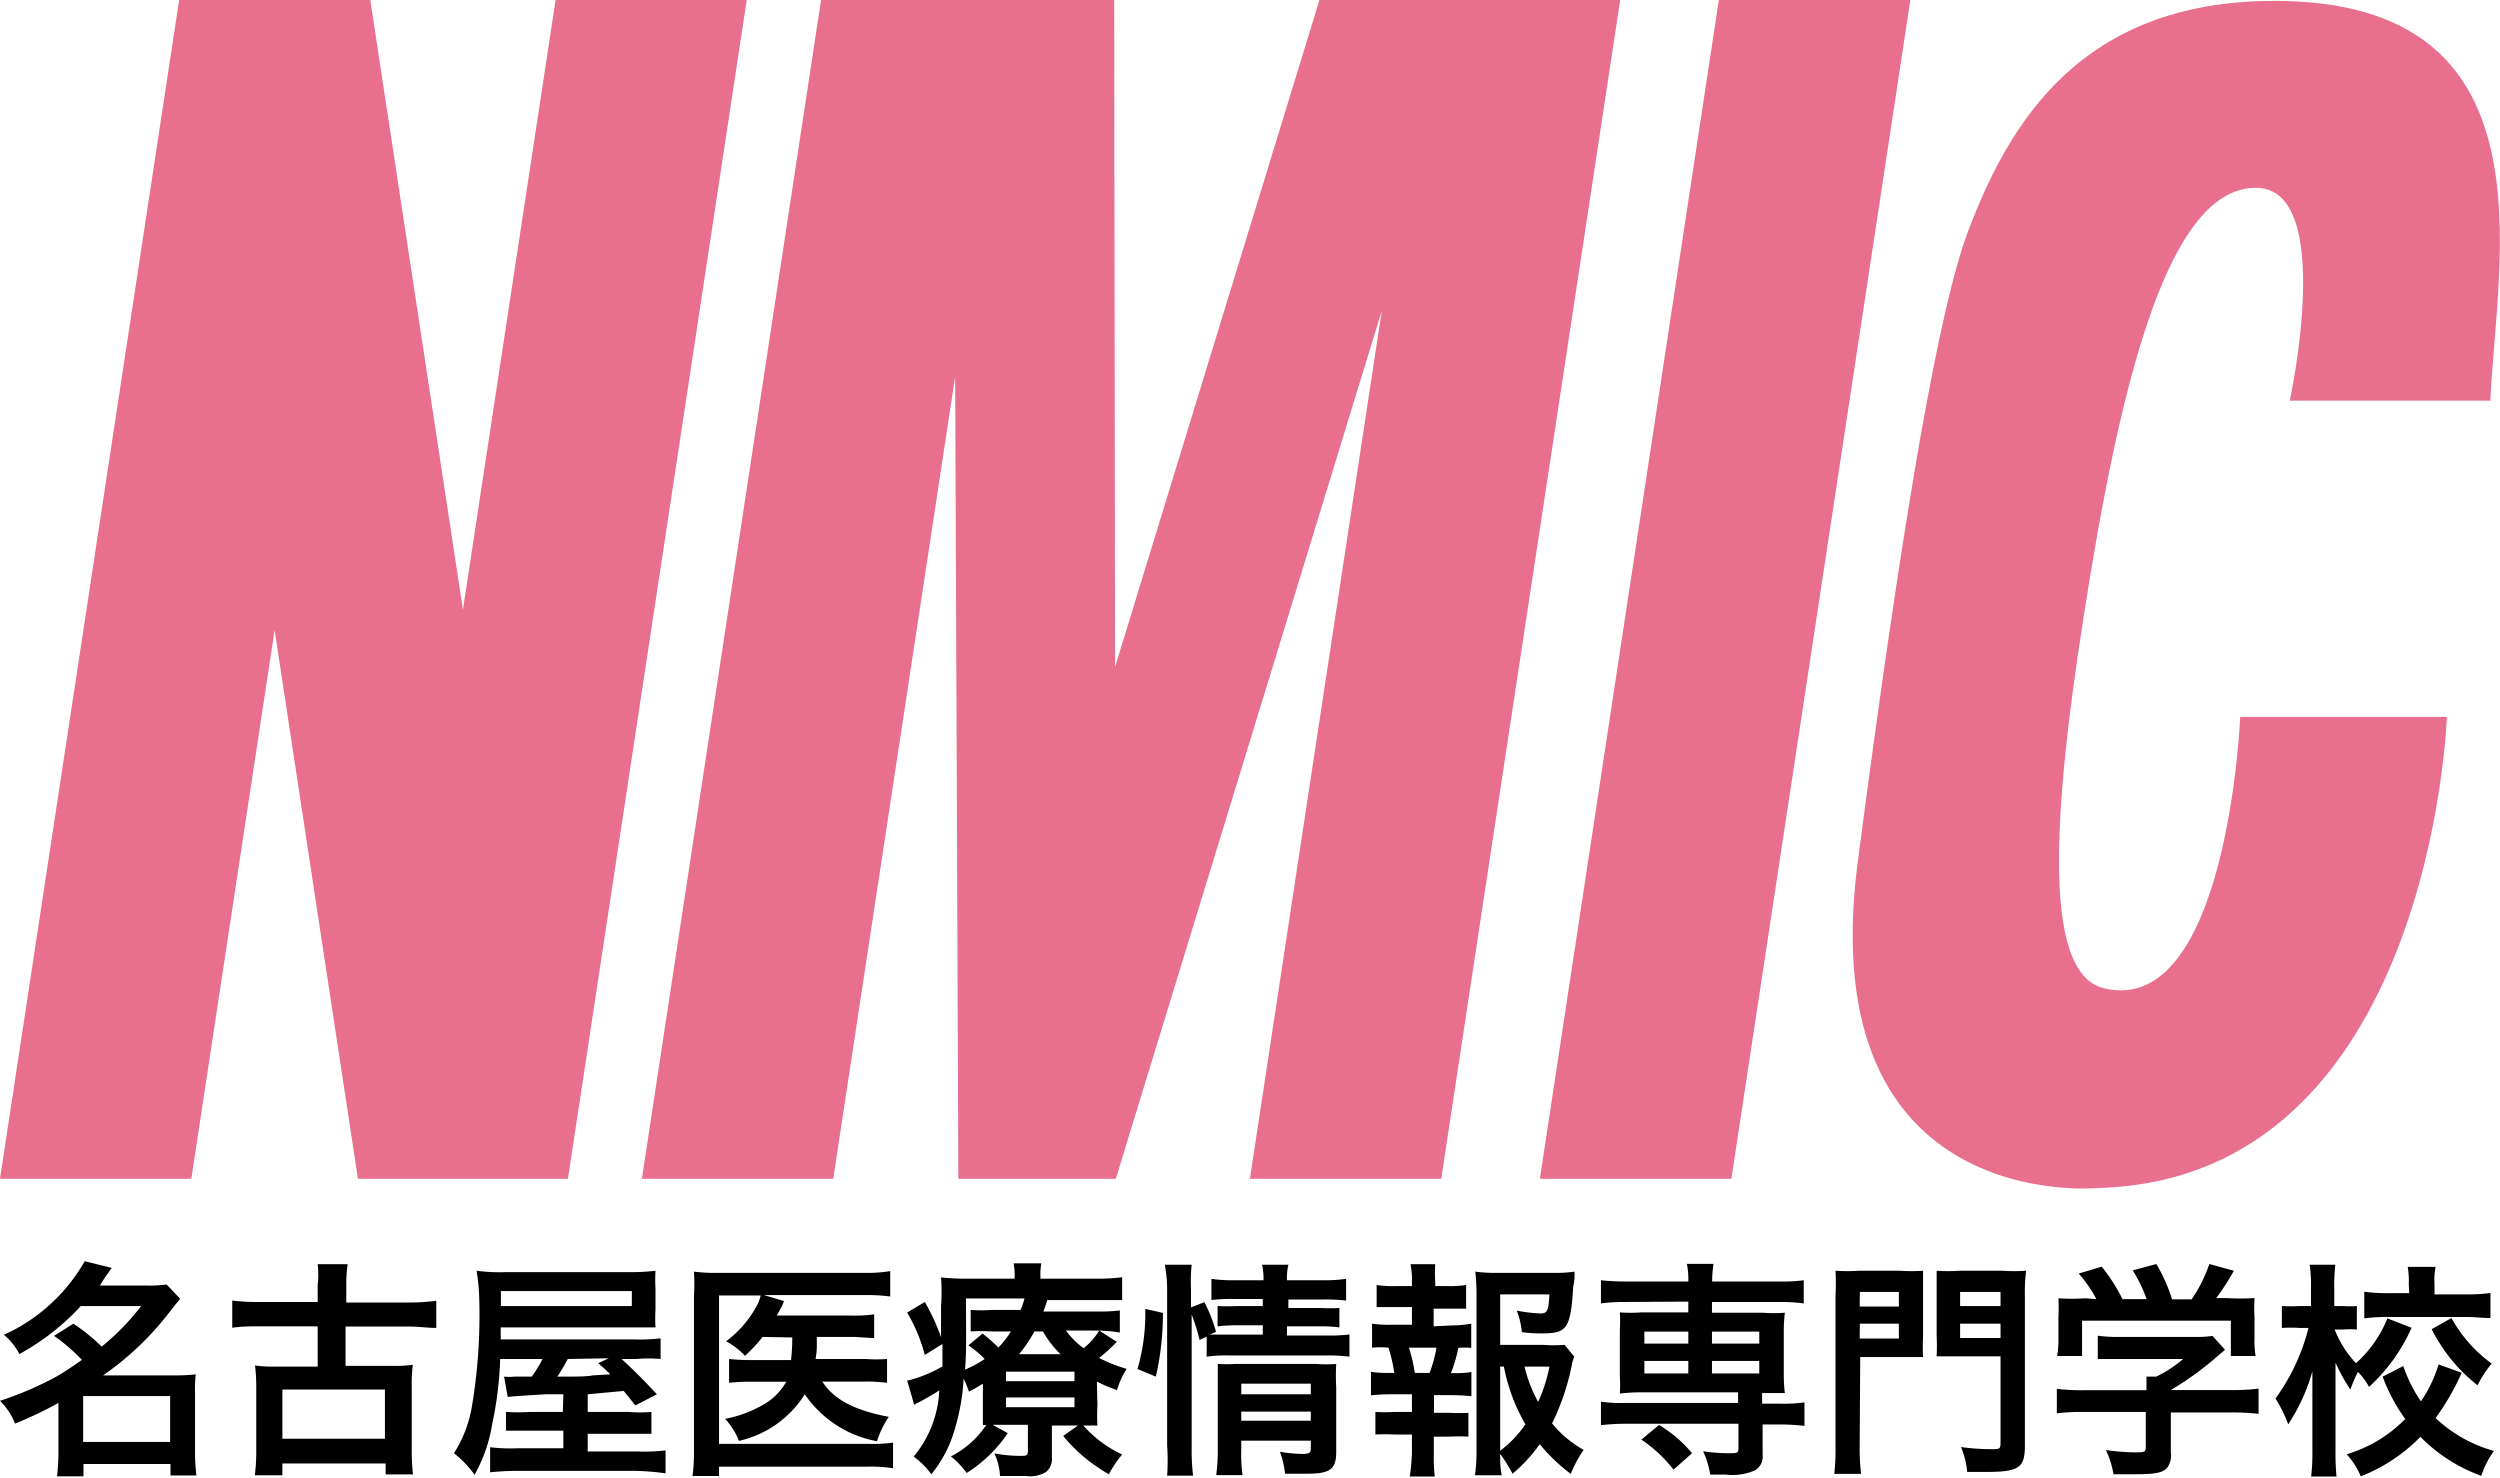
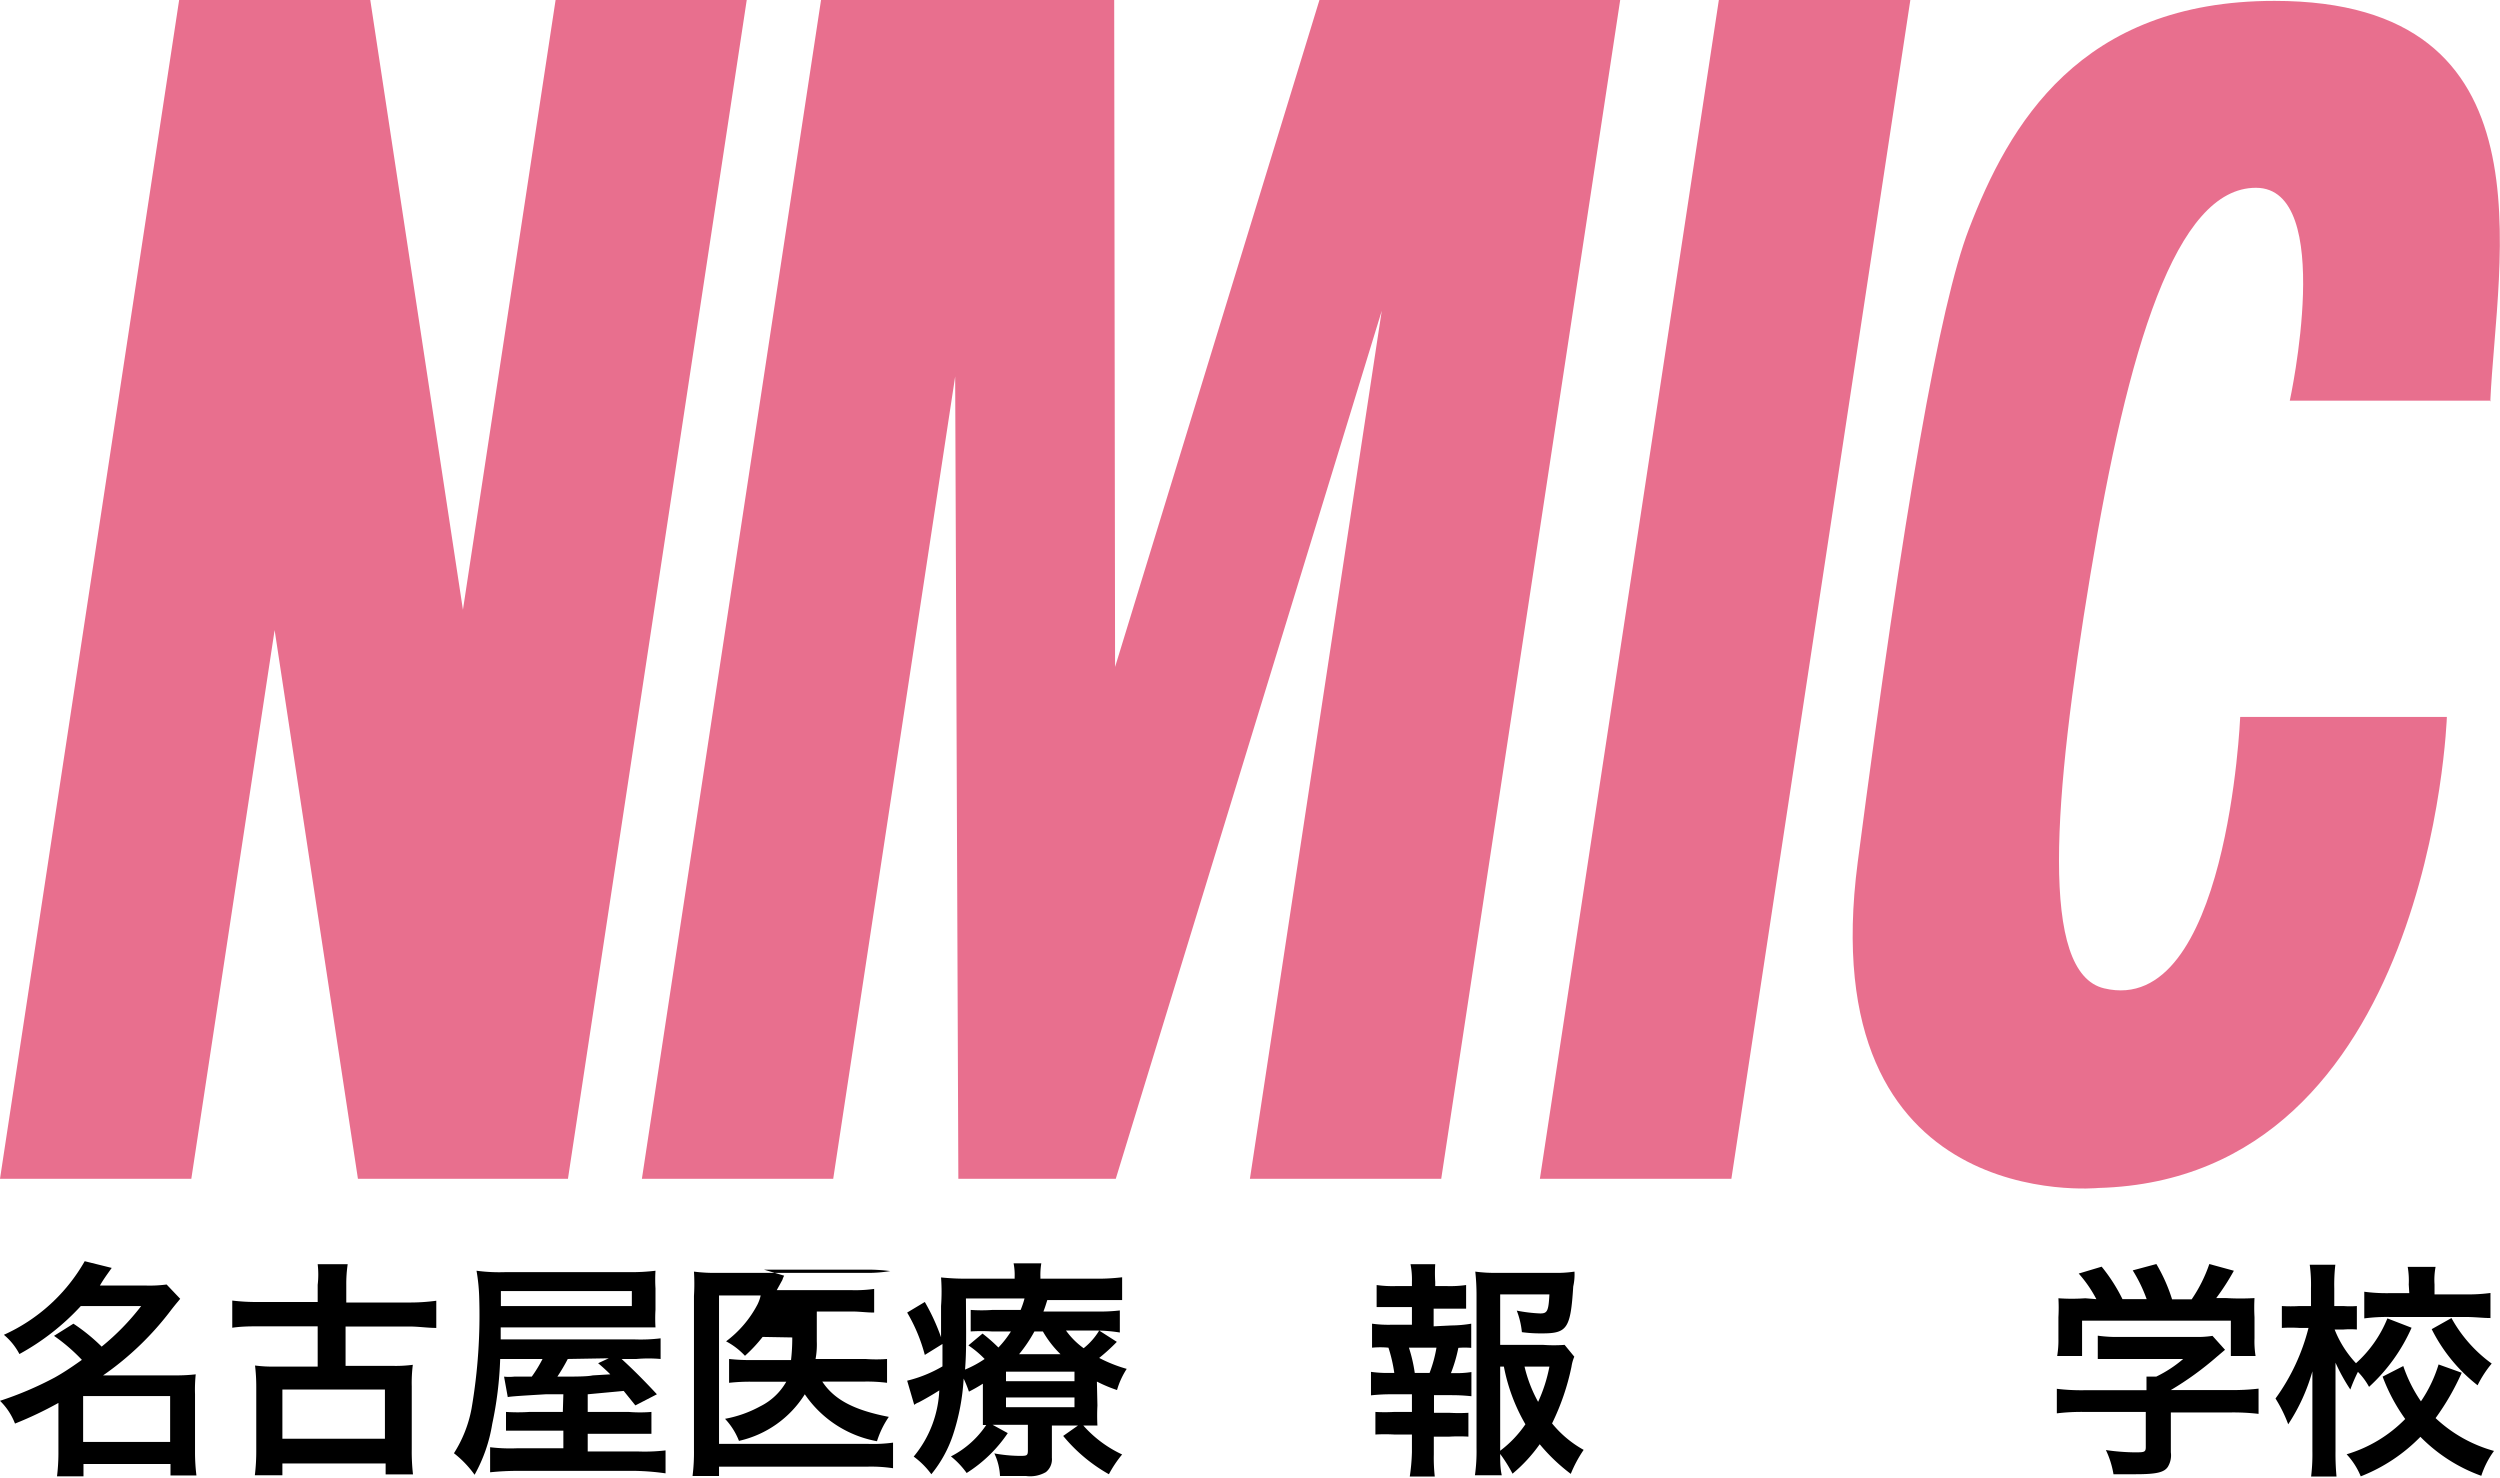
<svg xmlns="http://www.w3.org/2000/svg" viewBox="0 0 141.65 83.75">
  <defs>
    <style>.cls-1{fill:none;}.cls-2{clip-path:url(#clip-path);}.cls-3{fill:#e86f8e;}</style>
    <clipPath id="clip-path">
      <rect class="cls-1" width="141.66" height="83.66" />
    </clipPath>
  </defs>
  <title>レイヤー 2</title>
  <g id="レイヤー_2" data-name="レイヤー 2">
    <g id="レイヤー_1-2" data-name="レイヤー 1">
      <g id="レイヤー_2-2" data-name="レイヤー 2">
        <g id="レイヤー_1-2-2" data-name="レイヤー 1-2">
          <g id="アートワーク_1091" data-name="アートワーク 1091">
            <g class="cls-2">
              <polygon class="cls-3" points="97.39 0 87.25 66.79 98.1 66.79 108.24 0 97.39 0" />
              <polygon class="cls-3" points="83.68 0 80.97 0 74.76 0 63.18 37.79 63.13 0 57.36 0 54.04 0 46.52 0 36.37 66.79 47.21 66.79 54.12 21.33 54.3 66.79 63.22 66.79 78.29 17.61 70.82 66.79 81.66 66.79 91.8 0 83.68 0" />
              <polygon class="cls-3" points="31.48 0 26.23 34.55 20.98 0 10.15 0 0 66.79 10.84 66.79 15.56 35.7 20.28 66.79 21.33 66.79 31.13 66.79 32.18 66.79 42.31 0 31.48 0" />
              <g class="cls-2">
                <path class="cls-3" d="M141.14,22.7h-11.4s2.63-12.06-1.92-12.06-7.26,9.1-9.38,21.93-2.88,22.56.78,23.43c7,1.67,7.71-15.38,7.71-15.38h11.71s-.88,26.17-19.74,26.69c0,0-16.27,1.63-13.64-18.47S109.9,17.3,111.55,13C113.82,7.07,117.83.05,128.87.05c16,0,12.58,14.69,12.23,22.7" />
                <path d="M4.16,75a10.46,10.46,0,0,1,1.6,1.3A13.68,13.68,0,0,0,8,74H4.58A13.58,13.58,0,0,1,1.1,76.72a3.58,3.58,0,0,0-.88-1.09A10,10,0,0,0,4.8,71.46l1.53.38c-.34.48-.46.64-.67,1H8.3a7.26,7.26,0,0,0,1.14-.06l.77.81c-.16.2-.18.21-.48.59a16.89,16.89,0,0,1-3.89,3.75H10a10,10,0,0,0,1.09-.06A8.27,8.27,0,0,0,11.05,79v3.32a10.86,10.86,0,0,0,.08,1.28H9.66v-.65H4.73v.7H3.23a11,11,0,0,0,.08-1.28V79.49A21.25,21.25,0,0,1,.85,80.66,3.63,3.63,0,0,0,0,79.37a19.25,19.25,0,0,0,3.1-1.32c.41-.23.84-.5,1.54-1a10.22,10.22,0,0,0-1.58-1.36Zm.55,6.7H9.64v-2.6H4.71Z" />
                <path d="M18,72.8A5.12,5.12,0,0,0,18,71.63h1.7a7.67,7.67,0,0,0-.08,1.17v1h3.59a11,11,0,0,0,1.51-.1v1.54c-.51,0-1-.08-1.53-.08H19.58v2.23h2.65a7.45,7.45,0,0,0,1.16-.06,8.31,8.31,0,0,0-.06,1.22v3.55a11.57,11.57,0,0,0,.07,1.44H21.85v-.62H16v.67H14.44a11.58,11.58,0,0,0,.08-1.44V78.59a10,10,0,0,0-.07-1.22,7.65,7.65,0,0,0,1.17.06H18V75.15H14.71c-.52,0-1,0-1.55.08V73.69a11.42,11.42,0,0,0,1.55.08H18Zm-2,8.72h5.81V78.73H16Z" />
                <path d="M31.92,79l-1,0c-1.33.08-2,.12-2.15.16L28.56,78a2.72,2.72,0,0,0,.57,0h1a7.63,7.63,0,0,0,.61-1h-2.4a20.68,20.68,0,0,1-.45,3.68,8.74,8.74,0,0,1-1,2.88,5.88,5.88,0,0,0-1.17-1.22,7.12,7.12,0,0,0,1-2.54,31.26,31.26,0,0,0,.43-6.34A10.49,10.49,0,0,0,27,72a9.77,9.77,0,0,0,1.62.08h7.1A11.24,11.24,0,0,0,37.14,72a8.17,8.17,0,0,0,0,1v1.21a8.17,8.17,0,0,0,0,1H28.37v.68h7.56a9.41,9.41,0,0,0,1.5-.06V77a7.84,7.84,0,0,0-1.37,0h-.84c.49.45,1.07,1,2,2L36,79.63l-.66-.82L33.3,79V80h2.32A7.91,7.91,0,0,0,36.91,80v1.24c-.43,0-.87,0-1.31,0H33.3v1h2.84a10.26,10.26,0,0,0,1.57-.06v1.3A14,14,0,0,0,36,83.34H29.4a15,15,0,0,0-1.63.08V82a9.49,9.49,0,0,0,1.51.06h2.64v-1H30c-.45,0-.89,0-1.33,0V80A10.17,10.17,0,0,0,30,80h1.89Zm3.88-5.85H28.38V74H35.8ZM32.17,77a10.6,10.6,0,0,1-.59,1c1,0,1.69,0,2-.07l1-.06q-.33-.33-.69-.63l.6-.28Z" />
-                 <path d="M43.21,75.75a8.37,8.37,0,0,1-1,1.07A4,4,0,0,0,41.14,76a6.19,6.19,0,0,0,1.78-2.09,2.21,2.21,0,0,0,.18-.51H40.74v8.41h8.43a8.51,8.51,0,0,0,1.43-.07v1.45a8.4,8.4,0,0,0-1.42-.09H40.74v.53h-1.5a10.77,10.77,0,0,0,.08-1.5V73.43a11.41,11.41,0,0,0,0-1.38,9.38,9.38,0,0,0,1.4.07H49a7.75,7.75,0,0,0,1.44-.1v1.44a9.47,9.47,0,0,0-1.4-.08H43.29l1.14.34a1.22,1.22,0,0,0-.1.24l-.32.58h4.26a7.61,7.61,0,0,0,1.26-.07v1.34c-.42,0-.84-.06-1.25-.06h-2V76a4.58,4.58,0,0,1-.07,1h2.83a8.25,8.25,0,0,0,1.22,0v1.35A9,9,0,0,0,49,78.28H46.59c.66,1,1.75,1.61,3.77,2a5.18,5.18,0,0,0-.67,1.38A6.33,6.33,0,0,1,45.6,79a5.94,5.94,0,0,1-3.73,2.64,3.9,3.9,0,0,0-.79-1.25,6.65,6.65,0,0,0,2-.71,3.46,3.46,0,0,0,1.47-1.39H42.7a10.7,10.7,0,0,0-1.39.06V77a11.09,11.09,0,0,0,1.41.06h2.1a11,11,0,0,0,.07-1.28Z" />
+                 <path d="M43.21,75.75a8.37,8.37,0,0,1-1,1.07A4,4,0,0,0,41.14,76a6.19,6.19,0,0,0,1.78-2.09,2.21,2.21,0,0,0,.18-.51H40.74v8.41h8.43a8.51,8.51,0,0,0,1.43-.07v1.45a8.4,8.4,0,0,0-1.42-.09H40.74v.53h-1.5a10.77,10.77,0,0,0,.08-1.5V73.43a11.41,11.41,0,0,0,0-1.38,9.38,9.38,0,0,0,1.4.07H49a7.75,7.75,0,0,0,1.44-.1a9.47,9.47,0,0,0-1.4-.08H43.29l1.14.34a1.22,1.22,0,0,0-.1.24l-.32.58h4.26a7.61,7.61,0,0,0,1.26-.07v1.34c-.42,0-.84-.06-1.25-.06h-2V76a4.58,4.58,0,0,1-.07,1h2.83a8.25,8.25,0,0,0,1.22,0v1.35A9,9,0,0,0,49,78.28H46.59c.66,1,1.75,1.61,3.77,2a5.18,5.18,0,0,0-.67,1.38A6.33,6.33,0,0,1,45.6,79a5.94,5.94,0,0,1-3.73,2.64,3.9,3.9,0,0,0-.79-1.25,6.65,6.65,0,0,0,2-.71,3.46,3.46,0,0,0,1.47-1.39H42.7a10.7,10.7,0,0,0-1.39.06V77a11.09,11.09,0,0,0,1.41.06h2.1a11,11,0,0,0,.07-1.28Z" />
                <path d="M62.18,79.64a10.65,10.65,0,0,0,0,1.13h-.8a6.71,6.71,0,0,0,2.2,1.64,6.63,6.63,0,0,0-.75,1.12,9.17,9.17,0,0,1-2.59-2.17l.84-.59H59.6V82.6a.93.93,0,0,1-.34.81,1.78,1.78,0,0,1-1.13.22H56.66a3.36,3.36,0,0,0-.32-1.28,8.32,8.32,0,0,0,1.41.14c.43,0,.49,0,.49-.32V80.73h-2l.86.47a7.84,7.84,0,0,1-2.33,2.26,4.66,4.66,0,0,0-.89-.94,5.3,5.3,0,0,0,2-1.78h-.19V78.4a8.89,8.89,0,0,1-.79.45,6.74,6.74,0,0,0-.3-.74A12.31,12.31,0,0,1,54,81.29a7,7,0,0,1-1.23,2.24,4.66,4.66,0,0,0-1-1,6.29,6.29,0,0,0,1.45-3.75c-.37.24-.88.53-1.17.68a.89.89,0,0,0-.25.14l-.4-1.37a7.44,7.44,0,0,0,2-.81V76.15l-1,.62a9.5,9.5,0,0,0-1-2.4l1-.6a11.78,11.78,0,0,1,.92,2V74a11,11,0,0,0,0-1.62,14.1,14.1,0,0,0,1.59.07h2.58v-.09a3.42,3.42,0,0,0-.06-.78H59a4.09,4.09,0,0,0-.05.78v.09H62a11.86,11.86,0,0,0,1.58-.08v1.29H59.34c-.1.32-.14.45-.22.65h3a9.79,9.79,0,0,0,1.33-.06V75.5a8.52,8.52,0,0,0-1.23-.11H60.4a4.38,4.38,0,0,0,1,1,3.78,3.78,0,0,0,.88-1l1,.64a10.67,10.67,0,0,1-1,.91,8.05,8.05,0,0,0,1.56.62,4.5,4.5,0,0,0-.55,1.2,8.1,8.1,0,0,1-1.14-.48Zm-7.44-4.19c0,.78,0,1.37-.06,2.15A6,6,0,0,0,55.79,77a5.61,5.61,0,0,0-.92-.77l.8-.67a9.42,9.42,0,0,1,.9.79,5.7,5.7,0,0,0,.71-.91H56.19a9.4,9.4,0,0,0-1.19,0V74.22a8.55,8.55,0,0,0,1.24,0h1.59a5,5,0,0,0,.22-.65H54.73ZM57,78.26h3.88v-.54H57Zm0,1.47h3.88v-.55H57Zm3.09-3a5.9,5.9,0,0,1-1-1.29h-.48a8.1,8.1,0,0,1-.87,1.29Z" />
-                 <path d="M64.45,77.57a11.21,11.21,0,0,0,.44-3.41l1,.23A15.89,15.89,0,0,1,65.49,78ZM67.52,82a12.31,12.31,0,0,0,.08,1.61H66.13a11.92,11.92,0,0,0,0-1.69V73A8,8,0,0,0,66,71.66h1.52A9.13,9.13,0,0,0,67.48,73v1.08l.76-.3a8.38,8.38,0,0,1,.66,1.68l-.35.16h3v-.53H70.08a10,10,0,0,0-1.09.06V74a10.09,10.09,0,0,0,1.1,0h1.46v-.4H69.92a9.07,9.07,0,0,0-1.28.06V72.46a8.66,8.66,0,0,0,1.35.08h1.6a3.7,3.7,0,0,0-.08-.88H73a3.25,3.25,0,0,0-.08.88h2a8.74,8.74,0,0,0,1.35-.08v1.23A9.72,9.72,0,0,0,75,73.63H73v.48h1.82a9.55,9.55,0,0,0,1.07,0v1.1a8,8,0,0,0-1.09-.06H72.92v.52h2.26a9.07,9.07,0,0,0,1.28-.06v1.26a9.07,9.07,0,0,0-1.28-.07H69.67a8.1,8.1,0,0,0-1.3.07V75.73l-.4.19a12,12,0,0,0-.45-1.44Zm2.81.11a9,9,0,0,0,.07,1.47H68.91A10.34,10.34,0,0,0,69,82.11V77.28a8.18,8.18,0,0,0,1,0h4.55a7.49,7.49,0,0,0,1.16,0,12,12,0,0,0,0,1.34v3.64c0,1-.35,1.24-1.66,1.24H72.81a4.86,4.86,0,0,0-.29-1.24,8.81,8.81,0,0,0,1.26.12c.41,0,.49-.06.49-.32v-.43H70.33Zm3.94-3.71H70.33V79h3.94Zm0,1.58H70.33v.52h3.94Z" />
                <path d="M82.24,75.1A7,7,0,0,0,83.36,75v1.37a4.45,4.45,0,0,0-.73,0,8.32,8.32,0,0,1-.42,1.43h.16a5.32,5.32,0,0,0,1-.06v1.37a10.51,10.51,0,0,0-1.12-.06h-1v1h.88a9.55,9.55,0,0,0,1.07,0V81.4a9.55,9.55,0,0,0-1.07,0h-.89v1a9.58,9.58,0,0,0,.06,1.31H79.87A11.27,11.27,0,0,0,80,82.28v-1H79a9.55,9.55,0,0,0-1.07,0V80A9.55,9.55,0,0,0,79,80H80V79H78.79a10.32,10.32,0,0,0-1.11.06V77.73a6.89,6.89,0,0,0,1.11.06H79a8.49,8.49,0,0,0-.33-1.43,4.82,4.82,0,0,0-.93,0V75a6.89,6.89,0,0,0,1.11.06H80v-1H78V72.81a6.4,6.4,0,0,0,1.07.06H80v-.24a4.58,4.58,0,0,0-.08-1h1.4a8,8,0,0,0,0,1v.24H82a6.4,6.4,0,0,0,1.07-.06v1.34H81.23v1ZM81,77.79a7.41,7.41,0,0,0,.39-1.43H79.83a8.49,8.49,0,0,1,.33,1.43Zm8.2-.92a2.31,2.31,0,0,0-.16.57,13.54,13.54,0,0,1-1.1,3.21,6.15,6.15,0,0,0,1.79,1.5A7.22,7.22,0,0,0,89,83.51a10.37,10.37,0,0,1-1.76-1.68,8.71,8.71,0,0,1-1.54,1.67A8.21,8.21,0,0,0,85,82.38c0,.4,0,.81.09,1.21H83.57a9.88,9.88,0,0,0,.09-1.54V73.41a12.39,12.39,0,0,0-.07-1.36,8.19,8.19,0,0,0,1.21.07H88a7,7,0,0,0,1.21-.07,3.1,3.1,0,0,1-.07.84c-.15,2.38-.34,2.66-1.76,2.66a7.81,7.81,0,0,1-1.15-.07,4.62,4.62,0,0,0-.29-1.22,8.62,8.62,0,0,0,1.33.16c.4,0,.47-.13.52-1.08H85V76.2h2.43a8.28,8.28,0,0,0,1.22,0ZM85,82.2a6.36,6.36,0,0,0,1.43-1.5,10.34,10.34,0,0,1-1.22-3.27H85Zm1.38-4.77a7.8,7.8,0,0,0,.77,2,8.57,8.57,0,0,0,.64-2Z" />
-                 <path d="M92.08,73.77a10.39,10.39,0,0,0-1.37.08V72.54a13,13,0,0,0,1.4.07h3.55a4.62,4.62,0,0,0-.08-1h1.51a6.4,6.4,0,0,0-.08,1h3.8a9.18,9.18,0,0,0,1.39-.07v1.31a10.24,10.24,0,0,0-1.36-.08H97v.61H99.9a8.42,8.42,0,0,0,1.23,0,8.22,8.22,0,0,0-.06,1v2.55a8.06,8.06,0,0,0,.06,1q-.64,0-1.29,0v.6h1a8.16,8.16,0,0,0,1.4-.07v1.33a12.59,12.59,0,0,0-1.37-.08h-1v1.69a.93.93,0,0,1-.41.9,3.2,3.2,0,0,1-1.68.25H96.9a5,5,0,0,0-.4-1.32,10.11,10.11,0,0,0,1.45.11c.48,0,.55,0,.55-.3V80.67H92.08a12.44,12.44,0,0,0-1.37.08V79.42a8.16,8.16,0,0,0,1.4.07h6.37v-.6H93a10,10,0,0,0-1.22.07,8.21,8.21,0,0,0,0-1V75.36a8.21,8.21,0,0,0,0-1,8.42,8.42,0,0,0,1.23,0h2.65v-.61Zm2.74,9.5A7.69,7.69,0,0,0,93,81.57l1-.83a7.16,7.16,0,0,1,1.87,1.6Zm-1.65-7.14h2.49v-.68H93.17Zm0,1.69h2.49v-.71H93.17ZM97,76.13h2.68v-.68H97Zm0,1.69h2.68v-.71H97Z" />
-                 <path d="M105.37,81.92a12.1,12.1,0,0,0,.08,1.59h-1.52A12.32,12.32,0,0,0,104,81.9V73.46A14.34,14.34,0,0,0,104,72a9.84,9.84,0,0,0,1.33,0h2.31a9.69,9.69,0,0,0,1.32,0v3.73a11.22,11.22,0,0,0,0,1.16H105.4Zm0-7.89h2.22V73.2h-2.21Zm0,1.81h2.22V75h-2.21Zm9.36,6.08c0,1.25-.34,1.48-2.21,1.48h-1.06a4.63,4.63,0,0,0-.35-1.41,12.76,12.76,0,0,0,1.75.12c.4,0,.49,0,.49-.33V76.85h-3.62a11.61,11.61,0,0,0,0-1.18V72a9.69,9.69,0,0,0,1.32,0h2.4a10.14,10.14,0,0,0,1.35,0,10.06,10.06,0,0,0-.07,1.45ZM111.06,74h2.29V73.2h-2.29Zm0,1.81h2.29V75h-2.29Z" />
                <path d="M118.12,80a11.86,11.86,0,0,0-1.58.08V78.69a11.71,11.71,0,0,0,1.57.08h3.51V78h.55a7,7,0,0,0,1.53-1h-3.55q-.65,0-1.29,0V75.68a8,8,0,0,0,1.3.07h4.2a5.49,5.49,0,0,0,1-.06l.71.79-.46.39A17.69,17.69,0,0,1,123,78.76h3.37a12.25,12.25,0,0,0,1.6-.08v1.43a12.4,12.4,0,0,0-1.61-.08H123v2.26a1.25,1.25,0,0,1-.17.82c-.21.32-.66.42-1.82.42h-1.26a5.08,5.08,0,0,0-.43-1.37,12.18,12.18,0,0,0,1.6.13c.57,0,.66,0,.66-.3V80Zm.66-6.39a7.15,7.15,0,0,0-1-1.45l1.3-.39a9.6,9.6,0,0,1,1.18,1.84h1.37a8.45,8.45,0,0,0-.79-1.63l1.34-.36a9.44,9.44,0,0,1,.89,2h1.11a8.29,8.29,0,0,0,1-2l1.39.38a13.07,13.07,0,0,1-1,1.55h.58a14.08,14.08,0,0,0,1.59,0,9.73,9.73,0,0,0,0,1.08v1.2a5.32,5.32,0,0,0,.06,1h-1.4v-2h-8.43v2h-1.41a5.5,5.5,0,0,0,.07-1V74.64a9.73,9.73,0,0,0,0-1.08,11,11,0,0,0,1.52,0Z" />
                <path d="M136.64,75.23a10,10,0,0,1-2.41,3.35,3.75,3.75,0,0,0-.63-.85,9.4,9.4,0,0,0-.43,1,10.69,10.69,0,0,1-.84-1.52v5a14.1,14.1,0,0,0,.07,1.59h-1.47a10.6,10.6,0,0,0,.09-1.59V77.7a10.73,10.73,0,0,1-1.37,3,7.92,7.92,0,0,0-.72-1.46,11.67,11.67,0,0,0,1.87-4h-.51a8.18,8.18,0,0,0-1,0V74a8.21,8.21,0,0,0,1,0h.65V73a8.54,8.54,0,0,0-.07-1.34h1.45a9.94,9.94,0,0,0-.06,1.34v1h.51a4.9,4.9,0,0,0,.77,0v1.33a4.69,4.69,0,0,0-.75,0h-.51a6,6,0,0,0,1.21,1.91,6.85,6.85,0,0,0,1.78-2.54Zm2.84,2.55A14.09,14.09,0,0,1,138,80.35a7.89,7.89,0,0,0,3.31,1.86,5,5,0,0,0-.72,1.41,9.2,9.2,0,0,1-3.45-2.21,9.61,9.61,0,0,1-3.38,2.24,4.11,4.11,0,0,0-.8-1.25,7.73,7.73,0,0,0,3.32-2A10.2,10.2,0,0,1,135,78l1.17-.6a8.15,8.15,0,0,0,1,2,7.68,7.68,0,0,0,1-2.09Zm-3-5a4.57,4.57,0,0,0-.06-1H138a4,4,0,0,0-.06,1v.56h1.75a9.58,9.58,0,0,0,1.42-.08v1.42c-.43,0-.86-.06-1.44-.06H135.4a9.93,9.93,0,0,0-1.44.08V73.19a9.72,9.72,0,0,0,1.43.08h1.12Zm2.42,1.9a7.85,7.85,0,0,0,2.28,2.58,6.18,6.18,0,0,0-.8,1.23,9.32,9.32,0,0,1-2.6-3.18Z" />
              </g>
            </g>
          </g>
        </g>
      </g>
    </g>
  </g>
</svg>